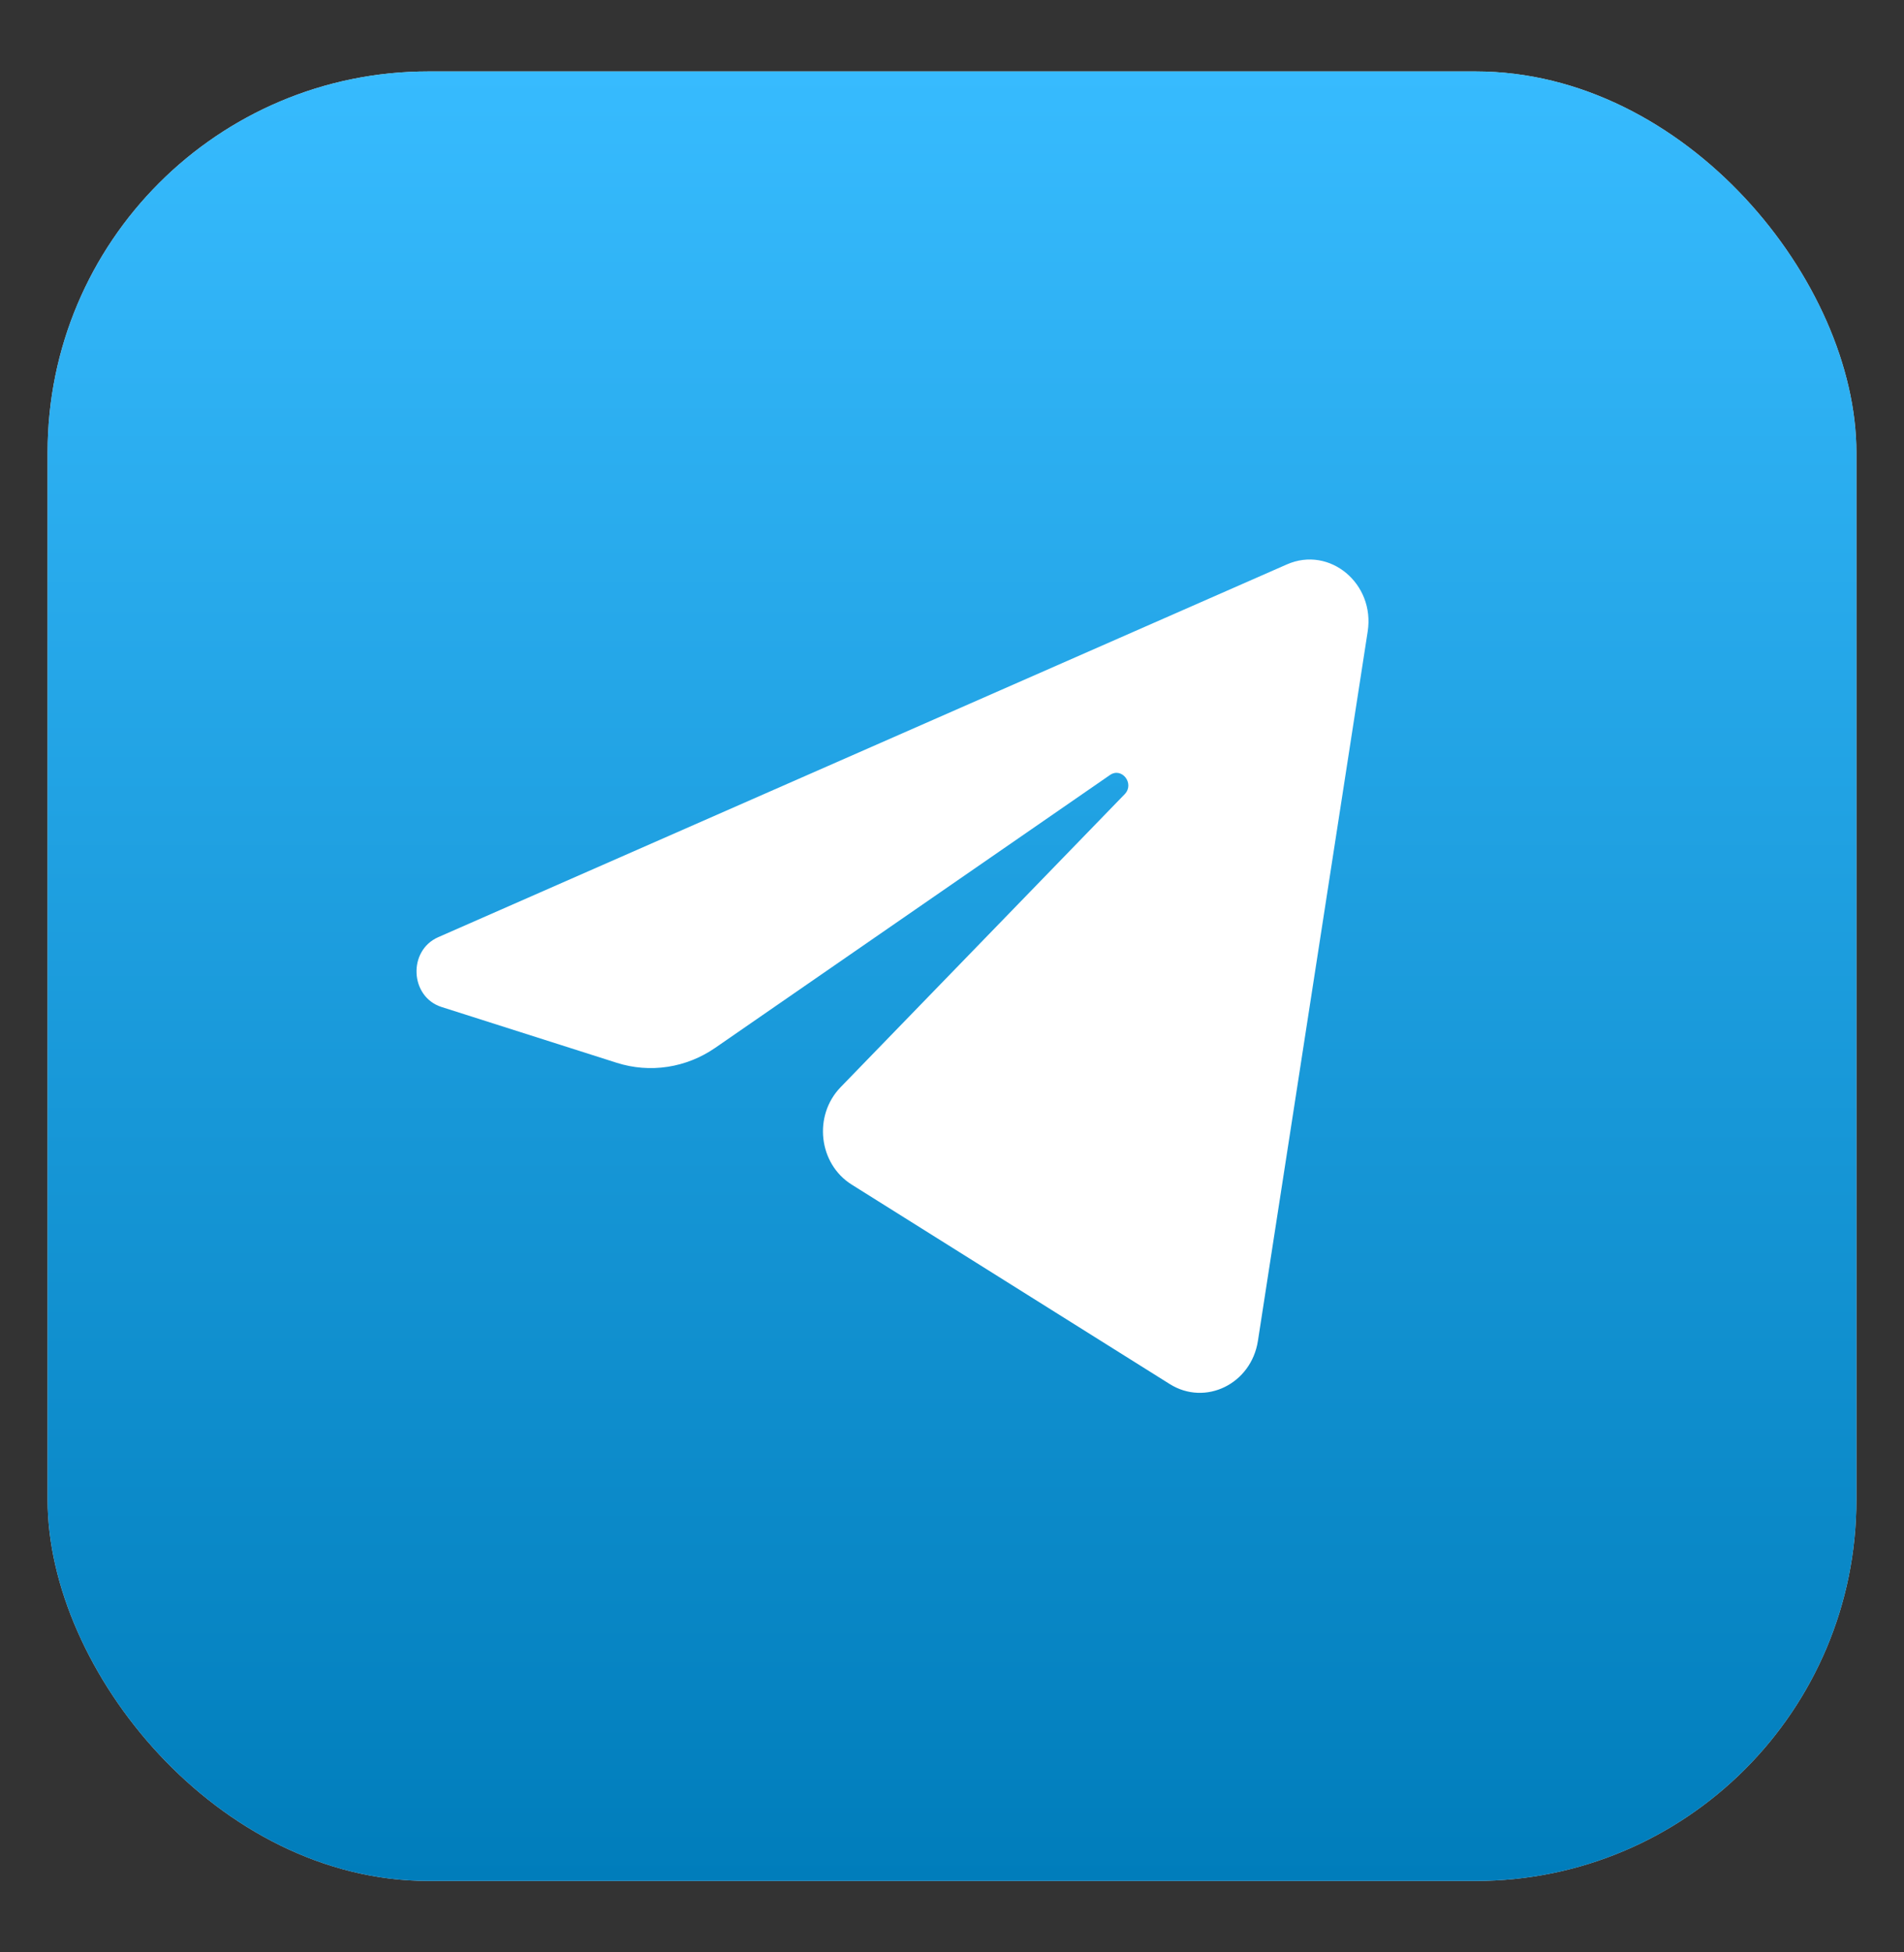
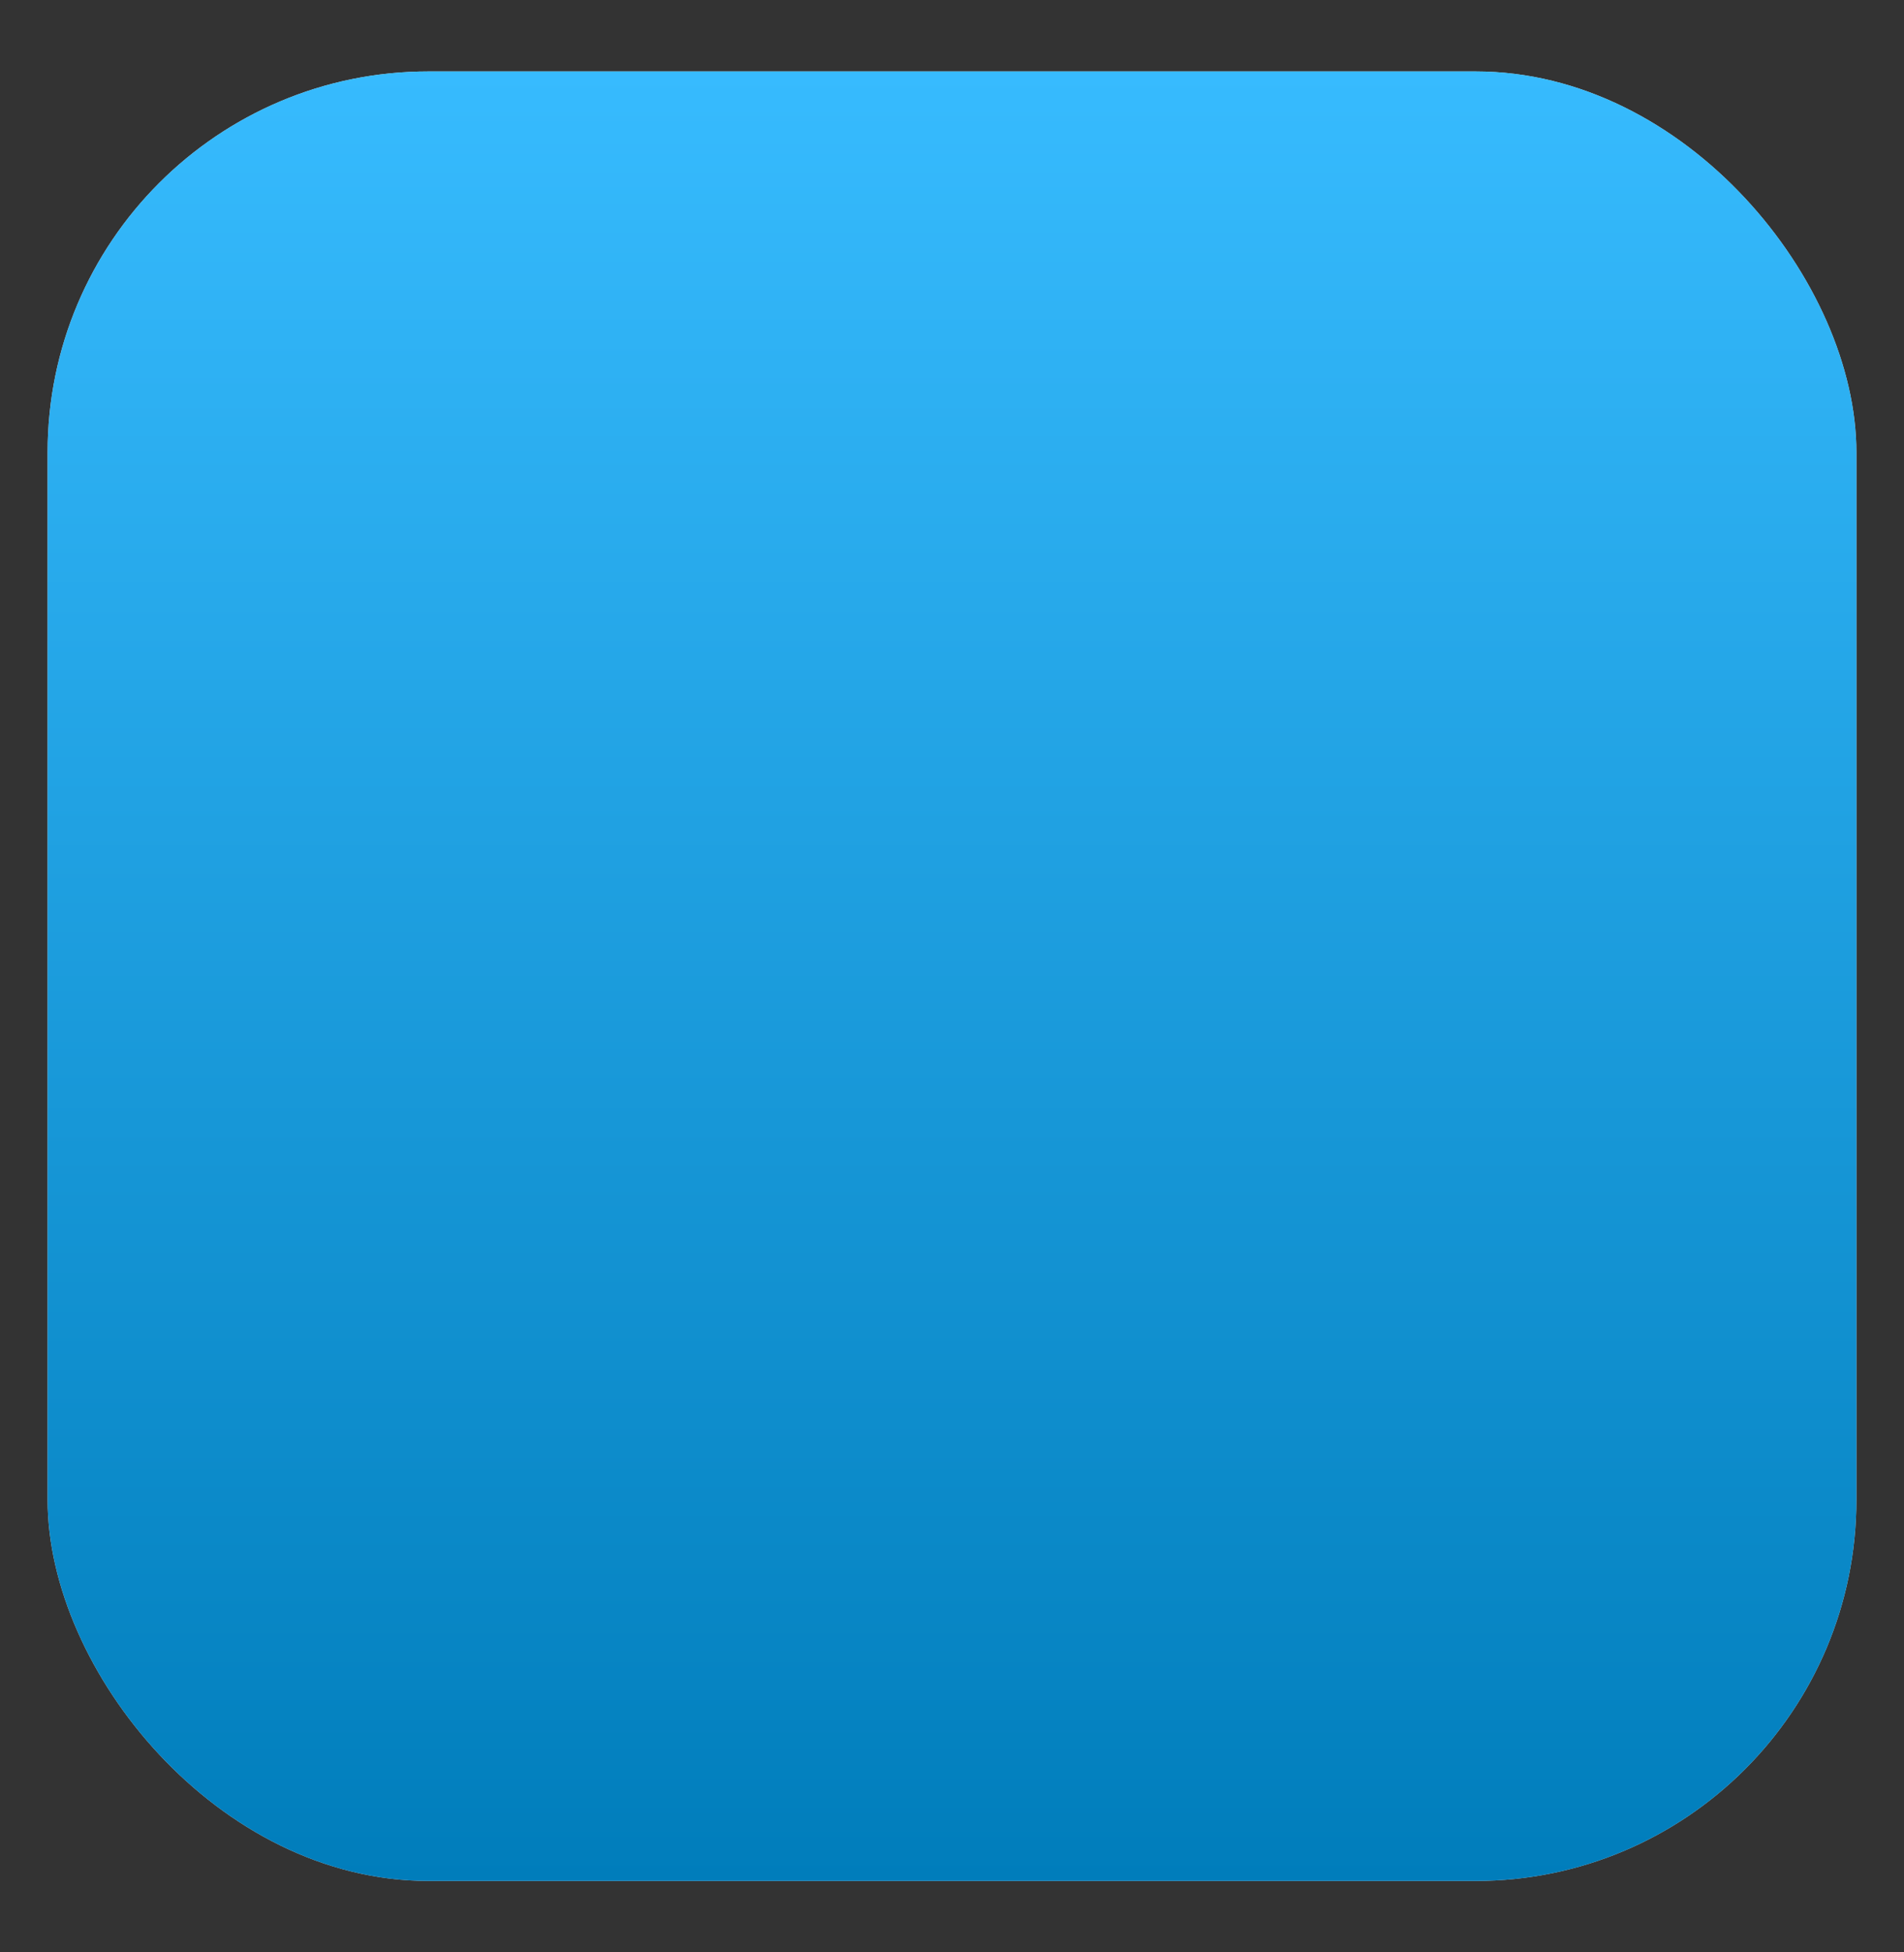
<svg xmlns="http://www.w3.org/2000/svg" width="40" height="41" viewBox="0 0 40 41" fill="none">
  <rect x="0" y="0" width="40" height="41" fill="#333333" stroke="none" />
  <rect x="1" y="1.5" width="38" height="38" rx="8" fill="#D9D9D9" />
  <rect x="1" y="1.5" width="38" height="38" rx="8" fill="url(#paint0_linear_2333_141)" />
-   <path d="M28.733 13.261C28.889 12.254 27.932 11.459 27.037 11.852L9.206 19.681C8.564 19.963 8.611 20.935 9.277 21.147L12.954 22.318C13.656 22.542 14.416 22.426 15.028 22.003L23.319 16.275C23.569 16.103 23.841 16.458 23.628 16.678L17.66 22.831C17.081 23.428 17.196 24.439 17.892 24.876L24.574 29.065C25.323 29.535 26.287 29.063 26.427 28.158L28.733 13.261Z" fill="white" />
  <defs>
    <linearGradient id="paint0_linear_2333_141" x1="20" y1="1.5" x2="20" y2="39.5" gradientUnits="userSpaceOnUse">
      <stop stop-color="#37BBFE" />
      <stop offset="1" stop-color="#007DBB" />
    </linearGradient>
  </defs>
</svg>